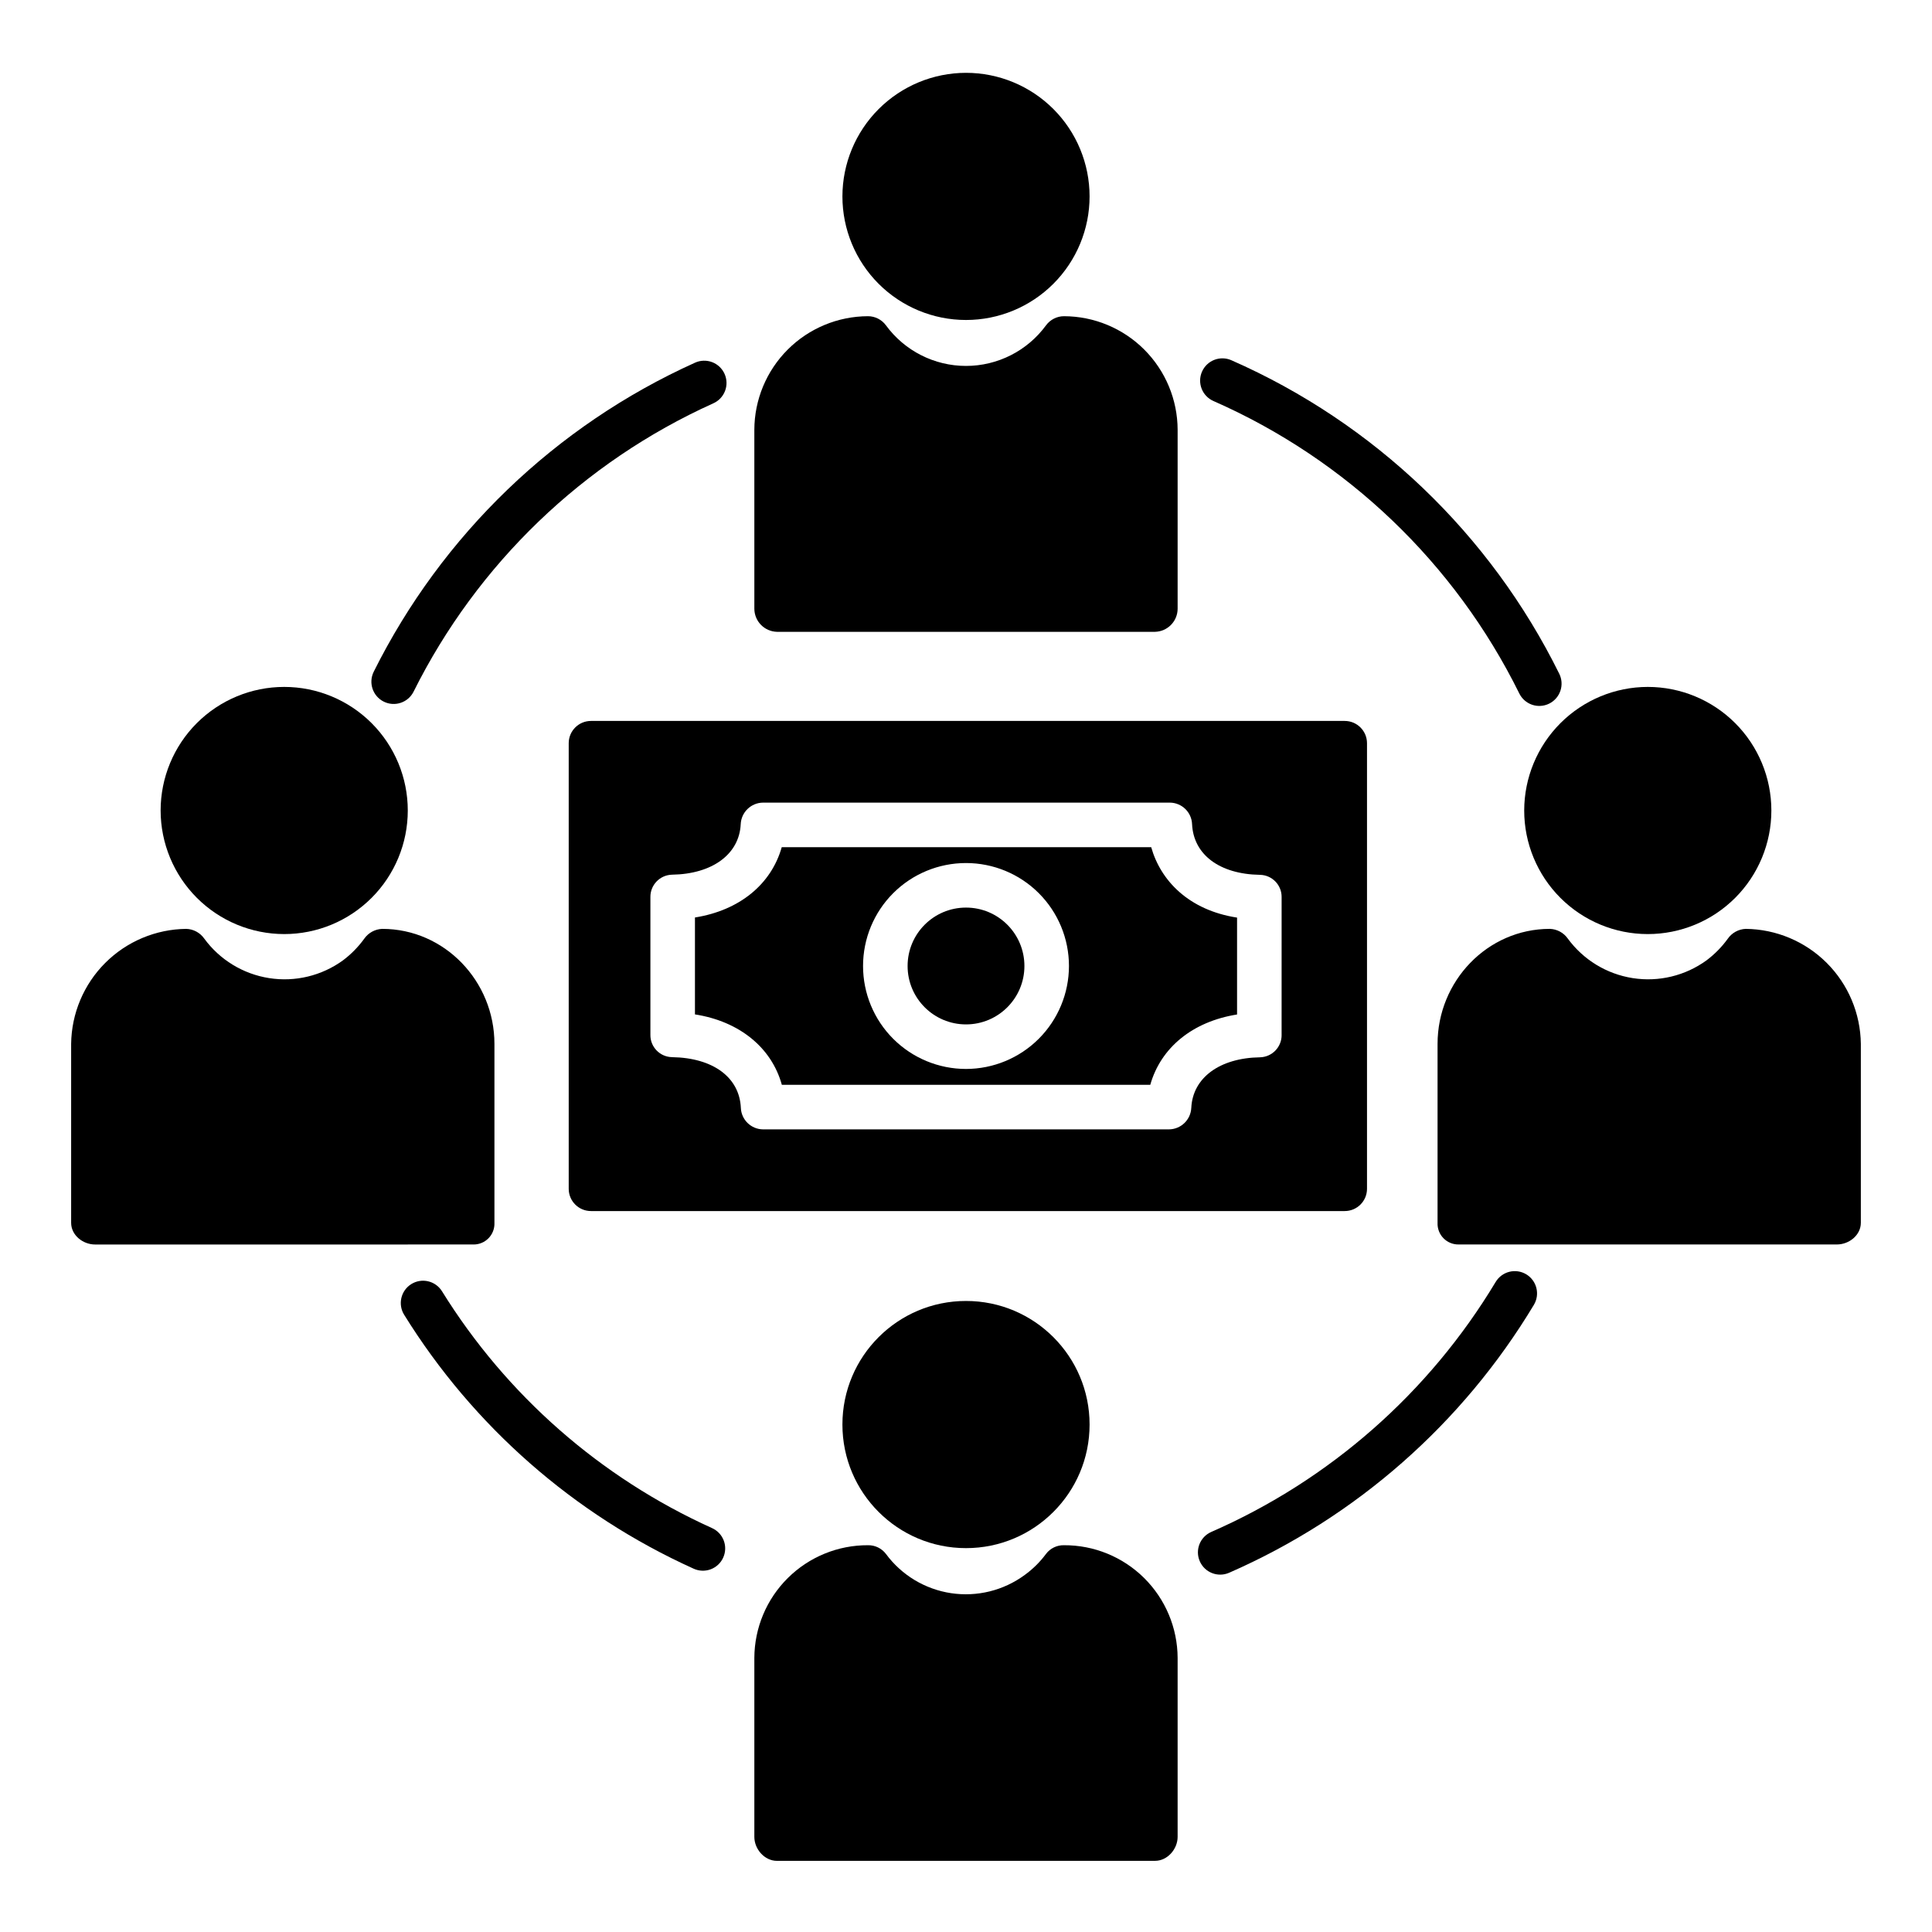
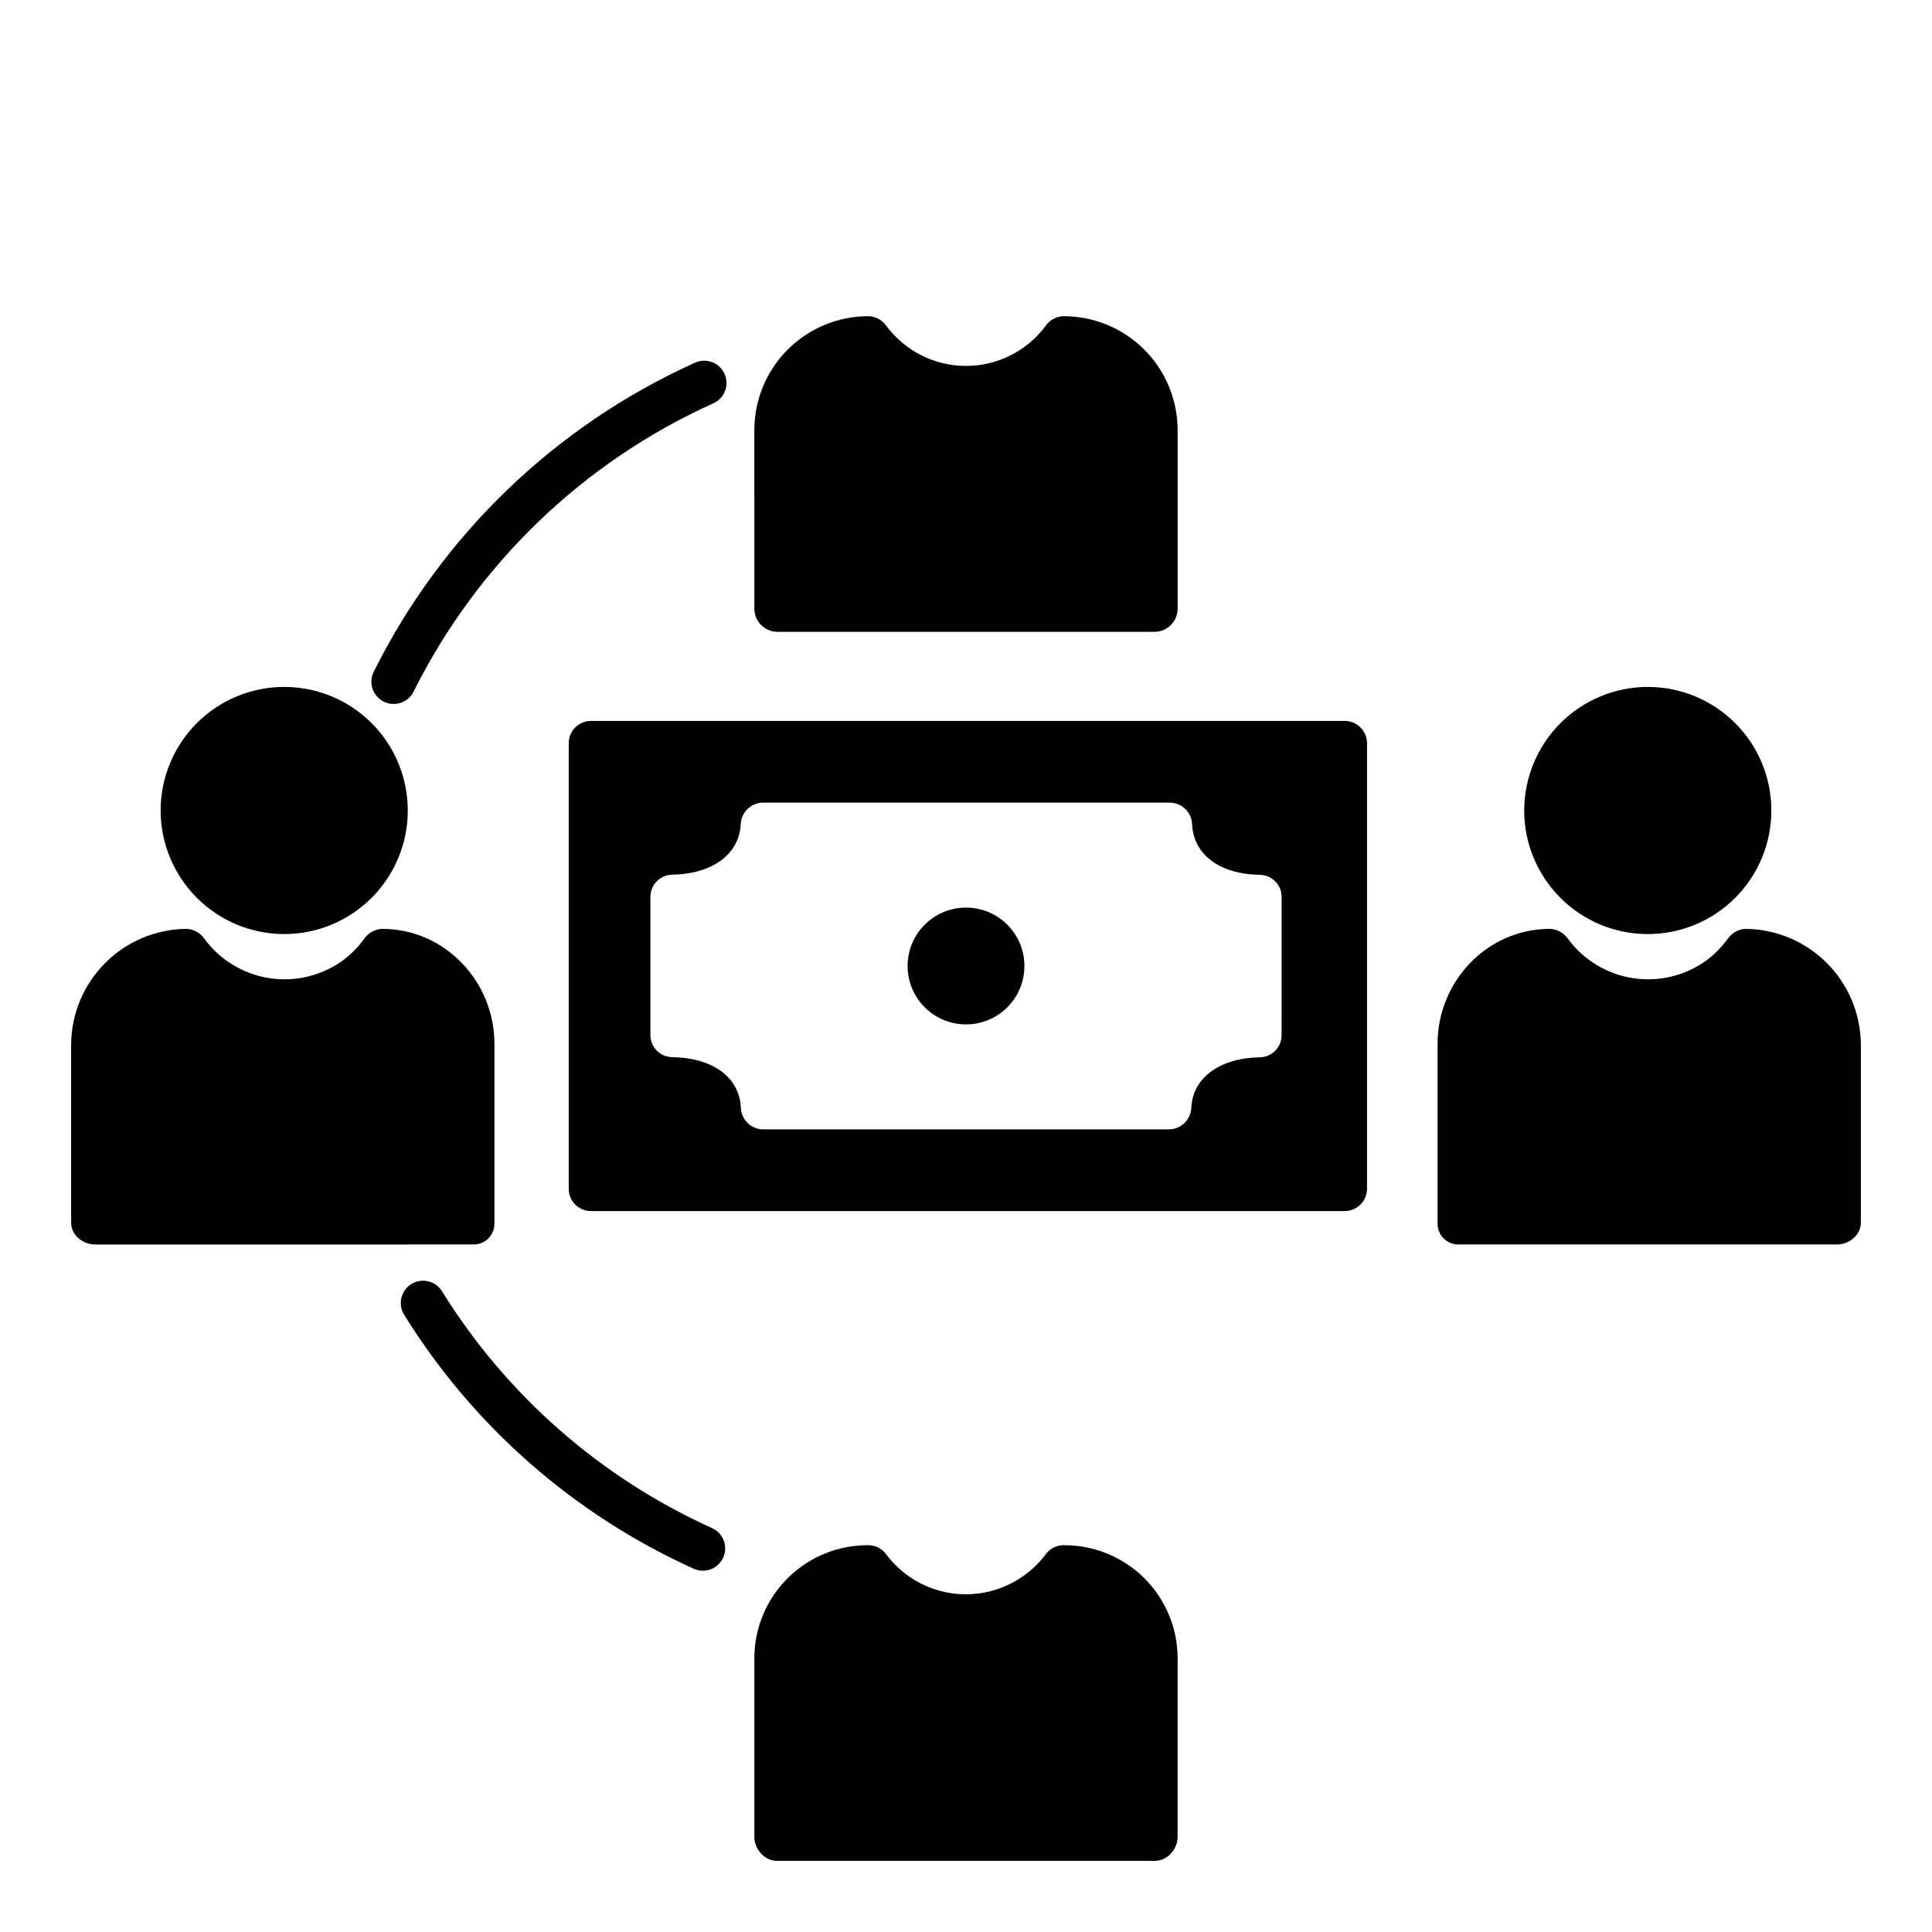
<svg xmlns="http://www.w3.org/2000/svg" fill="#000000" width="800px" height="800px" version="1.1" viewBox="144 144 512 512">
  <g>
-     <path d="m432.75 521.52c0 18.086-14.664 32.75-32.75 32.75-18.09 0-32.75-14.664-32.75-32.75s14.66-32.75 32.75-32.75c18.086 0 32.75 14.664 32.75 32.75" />
    <path d="m425.96 553.5c-1.863-0.039-3.633 0.816-4.758 2.305-1.578 2.133-3.477 4.008-5.625 5.566-5.613 4.137-12.641 5.875-19.539 4.836-6.894-1.039-13.098-4.773-17.242-10.383-1.125-1.492-2.894-2.356-4.758-2.324-7.957-0.039-15.602 3.086-21.25 8.688-5.652 5.598-8.844 13.215-8.879 21.172v47.43c0 3.262 2.719 6.356 5.977 6.356l100.22-0.004c3.262 0 5.977-3.094 5.977-6.356v-47.43 0.004c-0.031-7.957-3.227-15.574-8.875-21.172-5.648-5.602-13.293-8.727-21.25-8.688z" />
    <path d="m415.48 400c0 8.547-6.93 15.477-15.477 15.477-8.551 0-15.48-6.93-15.48-15.477 0-8.551 6.93-15.48 15.48-15.48 8.547 0 15.477 6.93 15.477 15.48" />
-     <path d="m449.08 368.51h-97.91c-2.785 9.84-11.195 16.758-23 18.633v25.684c11.805 1.84 20.312 8.82 23.027 18.66h97.637c2.781-9.84 11.191-16.762 23-18.637v-25.676c-12.793-1.973-20.266-9.809-22.754-18.664zm-49.078 58.773c-7.238 0-14.18-2.875-19.297-7.992-5.117-5.117-7.988-12.059-7.988-19.293 0-7.238 2.871-14.18 7.988-19.297s12.059-7.988 19.297-7.988c7.234 0 14.176 2.871 19.293 7.988 5.117 5.117 7.992 12.059 7.992 19.297-0.008 7.234-2.887 14.168-8 19.285-5.117 5.113-12.051 7.992-19.285 8z" />
    <path d="m506.27 459.04v-118.08c0-3.258-2.641-5.902-5.902-5.902h-199.75c-3.262 0-5.902 2.644-5.902 5.902v118.08c0 3.262 2.641 5.902 5.902 5.902h199.75c3.262 0 5.902-2.641 5.902-5.902zm-22.633-40.785h0.004c0.039 3.215-2.516 5.863-5.731 5.941-10.734 0.172-17.828 5.453-18.203 13.391h-0.004c-0.141 3.164-2.727 5.668-5.894 5.707h-107.62c-3.16-0.043-5.738-2.555-5.856-5.715-0.367-8.055-7.332-13.246-18.238-13.422l-0.004-0.004c-3.207-0.059-5.766-2.695-5.727-5.902v-36.508c-0.039-3.215 2.512-5.863 5.731-5.941 10.734-0.172 17.828-5.453 18.203-13.391 0.141-3.164 2.731-5.668 5.898-5.707h107.86c3.156 0.043 5.734 2.551 5.856 5.707 0.379 8.059 7.25 13.258 18 13.43 3.207 0.059 5.766 2.695 5.731 5.906z" />
-     <path d="m367.25 196.05c0 8.684 3.449 17.016 9.59 23.156 6.144 6.141 14.473 9.594 23.16 9.594 8.684 0 17.016-3.453 23.156-9.594 6.141-6.141 9.594-14.473 9.594-23.156 0-8.688-3.453-17.016-9.594-23.156-6.141-6.144-14.473-9.594-23.156-9.594-8.684 0.008-17.008 3.465-23.148 9.602-6.141 6.141-9.594 14.465-9.602 23.148z" />
    <path d="m343.91 305.33c0.02 3.312 2.664 6.019 5.977 6.109h100.22c3.316-0.09 5.961-2.797 5.977-6.109v-47.43c-0.023-7.981-3.207-15.625-8.852-21.266-5.644-5.641-13.293-8.816-21.273-8.836-1.879 0.008-3.644 0.91-4.758 2.426-4.949 6.758-12.824 10.75-21.203 10.75s-16.254-3.992-21.207-10.75c-1.109-1.516-2.875-2.418-4.754-2.426-7.981 0.02-15.633 3.195-21.277 8.836-5.644 5.641-8.828 13.285-8.852 21.266z" />
    <path d="m547.93 358.79c0 8.684 3.453 17.016 9.594 23.156s14.473 9.594 23.156 9.594c8.688 0 17.016-3.453 23.16-9.594 6.141-6.141 9.59-14.473 9.59-23.156 0-8.688-3.449-17.016-9.59-23.156-6.144-6.144-14.473-9.594-23.16-9.594-8.68 0.008-17.004 3.465-23.145 9.602-6.141 6.141-9.594 14.465-9.605 23.148z" />
    <path d="m606.64 390.16c-1.91 0.078-3.668 1.043-4.758 2.609-1.578 2.18-3.473 4.109-5.625 5.727-5.648 4.102-12.691 5.797-19.586 4.711-6.894-1.082-13.078-4.852-17.199-10.488-1.094-1.551-2.856-2.5-4.758-2.559-16.57 0-29.746 13.898-29.746 30.473v47.43-0.004c-0.066 1.516 0.5 2.992 1.559 4.078 1.062 1.086 2.519 1.688 4.039 1.66h100.22c3.262 0 6.356-2.481 6.356-5.742v-47.43 0.004c-0.098-8.059-3.34-15.758-9.043-21.453-5.699-5.695-13.406-8.93-21.461-9.016z" />
    <path d="m219.32 391.54c8.684 0 17.016-3.449 23.156-9.594 6.141-6.141 9.59-14.469 9.59-23.156 0-8.684-3.449-17.016-9.59-23.156-6.144-6.141-14.473-9.594-23.156-9.594-8.688 0-17.016 3.453-23.16 9.594-6.141 6.141-9.59 14.469-9.594 23.156 0.012 8.684 3.465 17.008 9.605 23.148s14.465 9.594 23.148 9.602z" />
    <path d="m275.03 468.06v-47.43c0-16.57-13.176-30.469-29.746-30.469-1.906 0.078-3.668 1.043-4.758 2.609-1.578 2.18-3.473 4.109-5.625 5.727-5.648 4.102-12.691 5.797-19.586 4.711-6.894-1.082-13.082-4.856-17.199-10.488-1.098-1.555-2.859-2.5-4.758-2.559-8.059 0.086-15.762 3.32-21.465 9.016-5.699 5.695-8.945 13.398-9.039 21.457v47.43c0 3.262 3.094 5.742 6.356 5.742l100.22-0.004c1.52 0.027 2.981-0.574 4.039-1.664 1.062-1.086 1.625-2.562 1.562-4.078z" />
    <path d="m332.65 548.94c-29.539-13.355-54.434-35.199-71.52-62.75-1.723-2.766-5.363-3.617-8.129-1.895-2.769 1.723-3.617 5.363-1.898 8.133 18.316 29.535 45.008 52.949 76.672 67.27 1.43 0.668 3.066 0.738 4.547 0.191 1.48-0.547 2.684-1.664 3.332-3.102 0.652-1.441 0.703-3.078 0.137-4.551-0.566-1.477-1.699-2.66-3.144-3.297z" />
-     <path d="m548.46 481.7c-1.344-0.805-2.953-1.043-4.473-0.66-1.516 0.383-2.82 1.352-3.625 2.695-17.641 29.359-43.969 52.508-75.348 66.238-2.992 1.301-4.363 4.777-3.062 7.769 1.297 2.988 4.773 4.363 7.766 3.062 33.641-14.719 61.867-39.535 80.777-71.008 0.805-1.344 1.043-2.953 0.66-4.473s-1.352-2.82-2.695-3.625z" />
-     <path d="m546.62 327.76c0.688 1.414 1.91 2.492 3.398 3.004 1.488 0.508 3.117 0.402 4.523-0.293 1.41-0.695 2.484-1.926 2.984-3.414 0.5-1.492 0.387-3.121-0.316-4.523-18.305-37.039-49.066-66.449-86.887-83.07-2.988-1.312-6.469 0.047-7.781 3.031-1.309 2.988 0.051 6.469 3.035 7.781 35.277 15.504 63.973 42.938 81.043 77.484z" />
    <path d="m243.04 322.02c-1.453 2.922-0.262 6.465 2.656 7.918 2.918 1.453 6.465 0.266 7.914-2.656 16.883-33.848 44.934-60.832 79.41-76.391 1.438-0.637 2.562-1.82 3.125-3.289s0.516-3.098-0.133-4.531c-0.645-1.434-1.832-2.551-3.305-3.106-1.473-0.551-3.102-0.496-4.531 0.156-36.965 16.68-67.039 45.609-85.137 81.898z" />
  </g>
</svg>